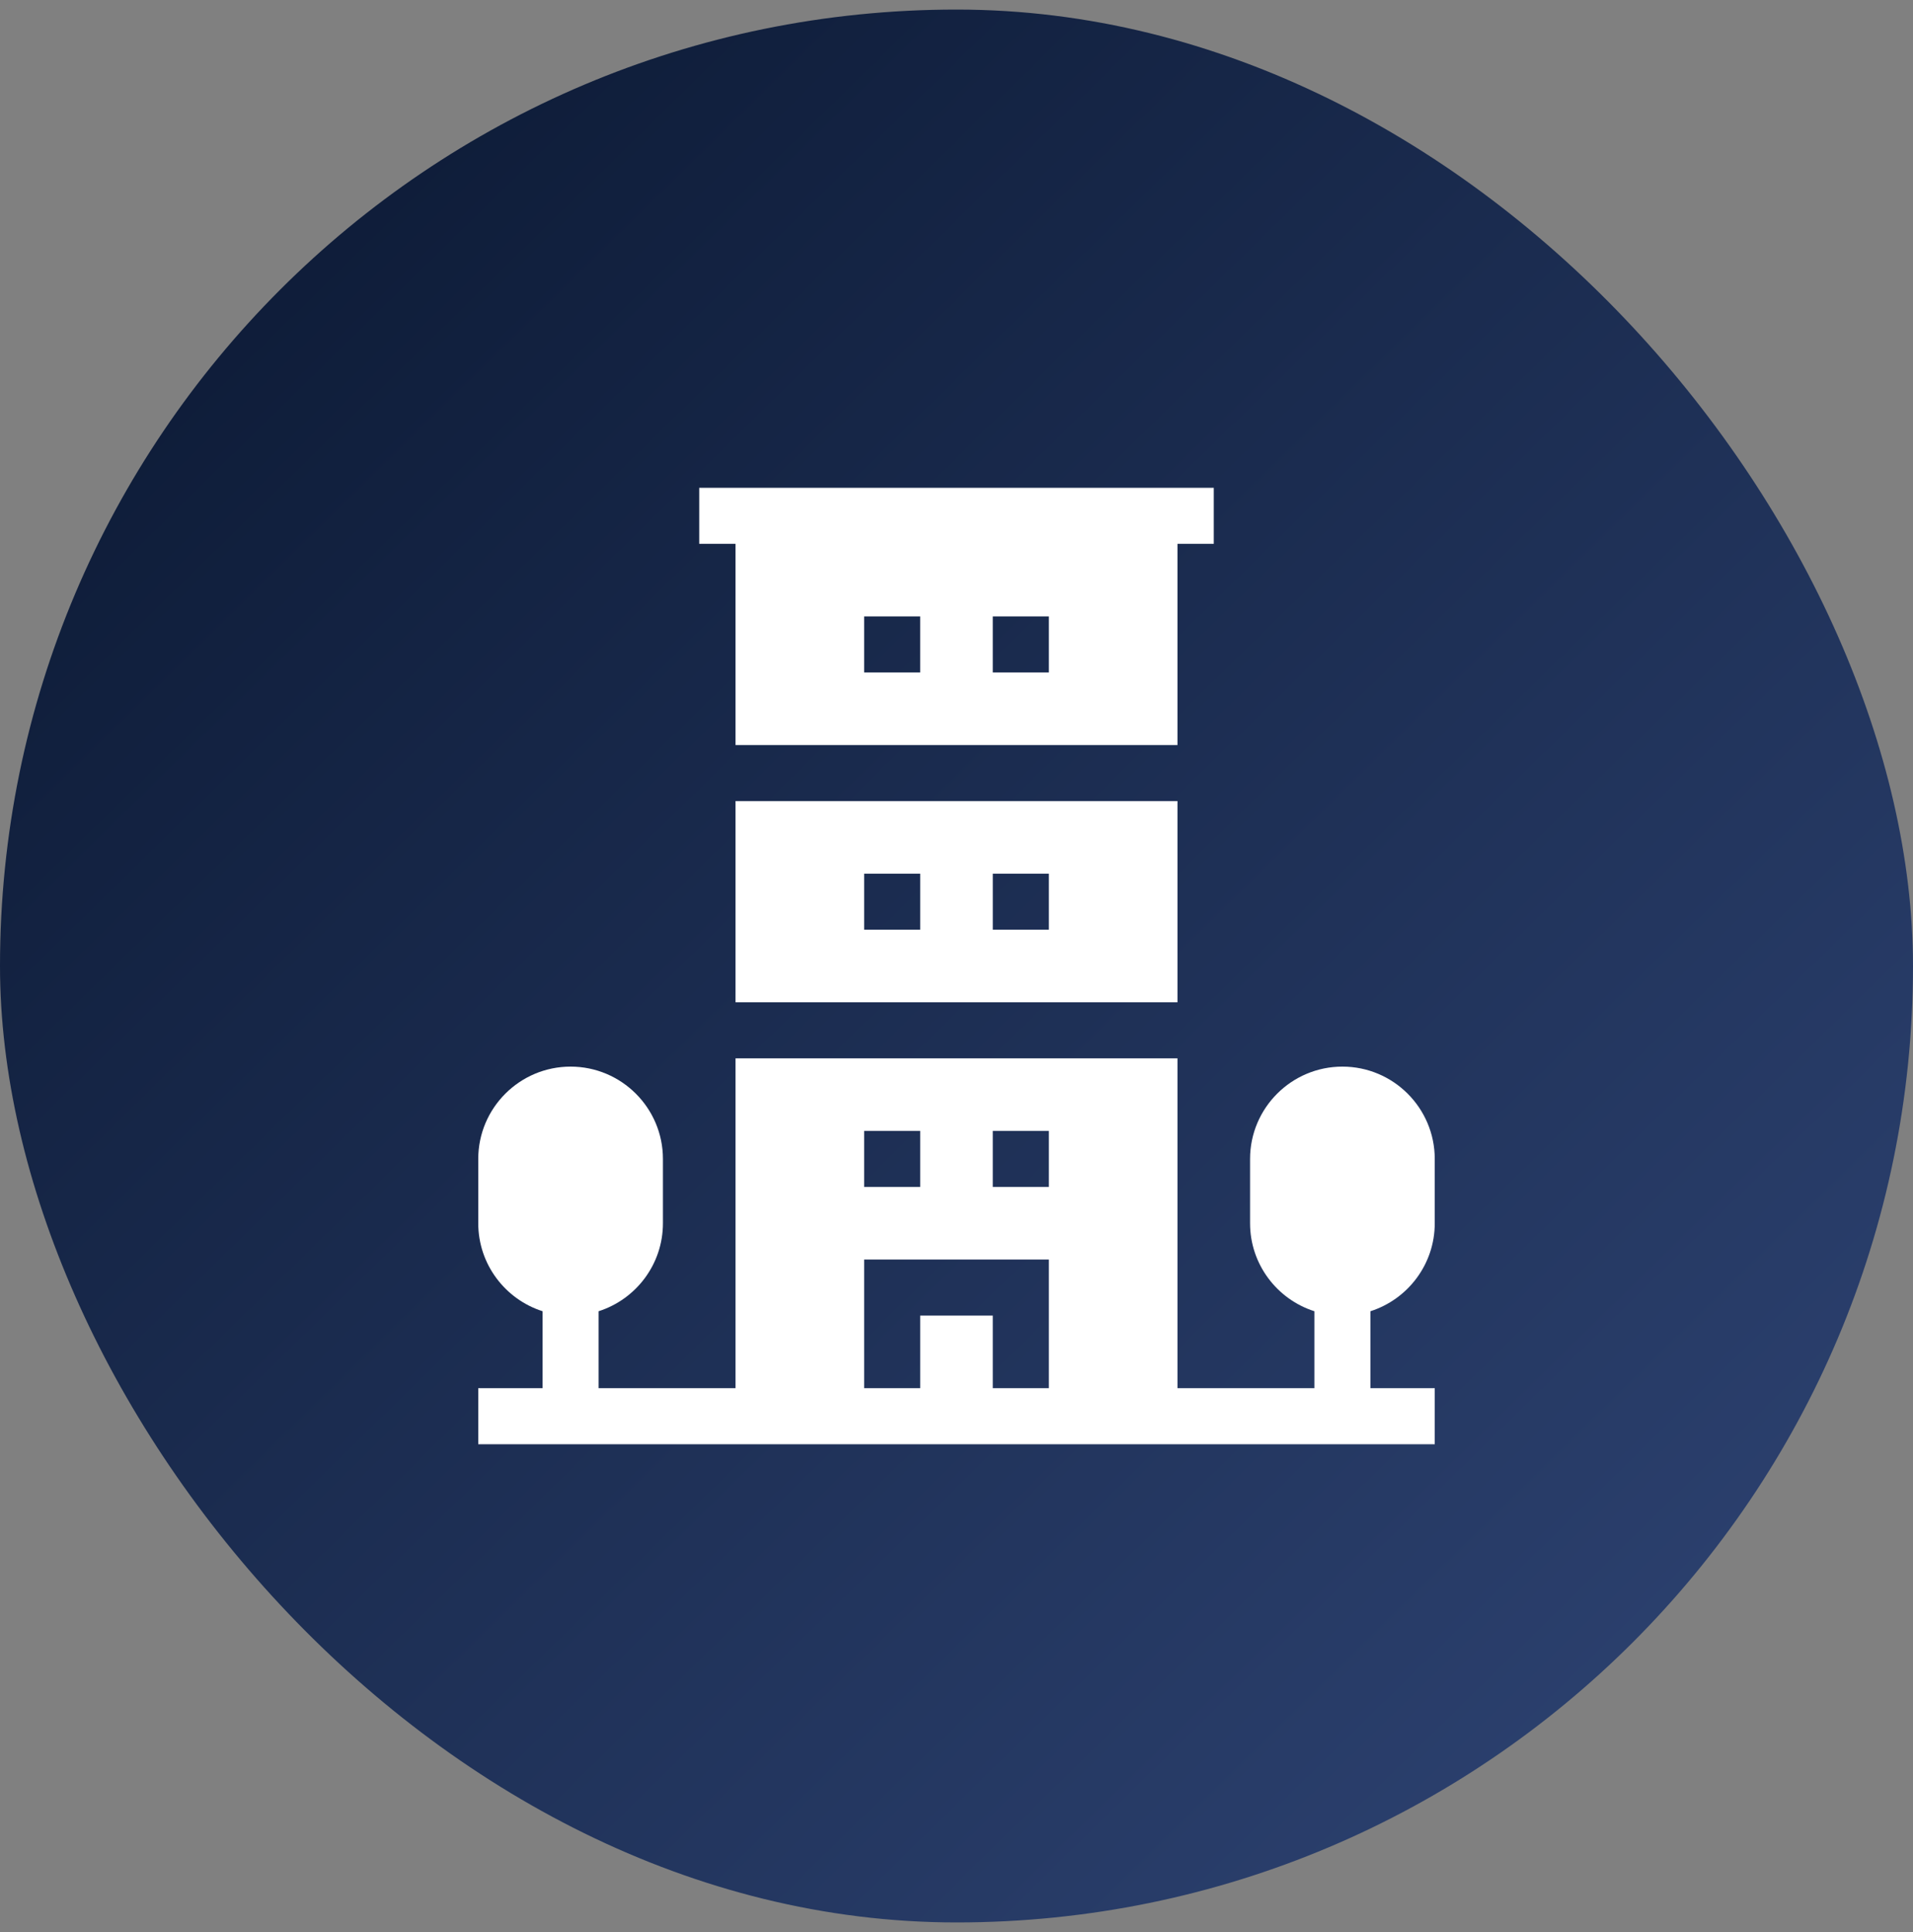
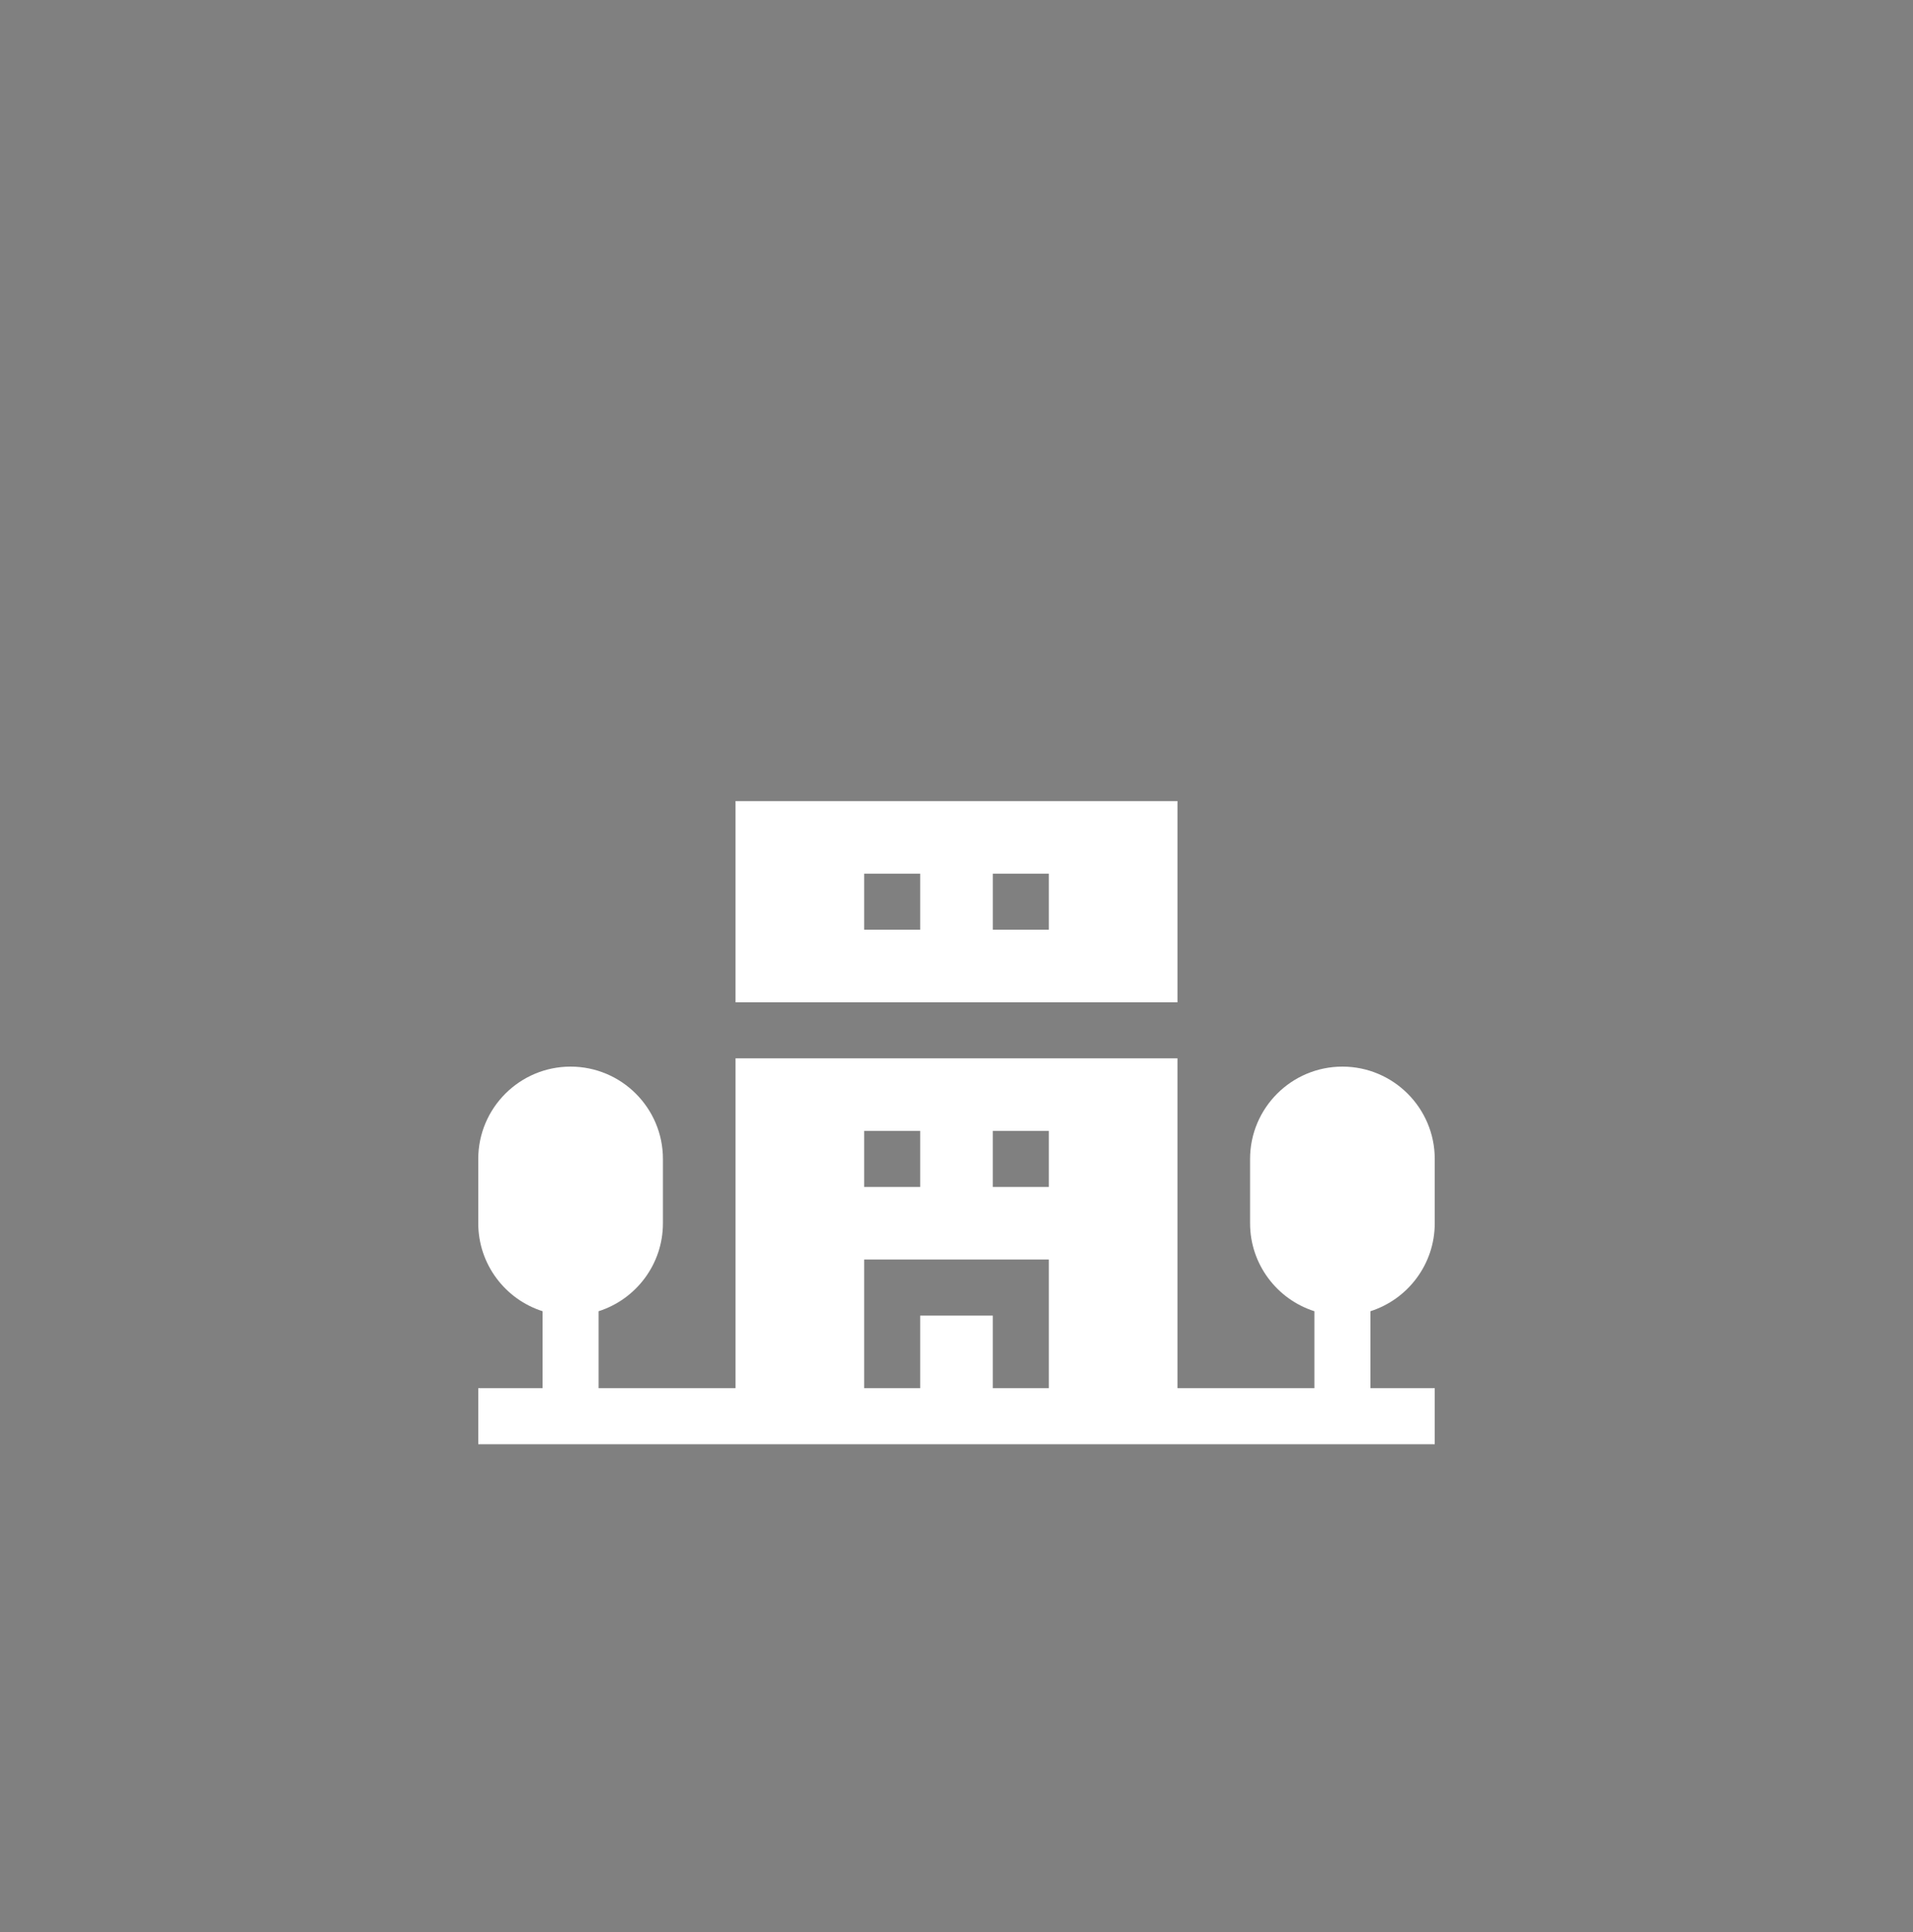
<svg xmlns="http://www.w3.org/2000/svg" width="100" height="101" viewBox="0 0 100 101" fill="none">
  <rect x="0" y="0" width="100" height="101" fill="#808080" stroke="none" />
-   <rect y="0.5" width="100" height="100" rx="50" fill="url(#paint0_linear_97_209)" />
  <g clip-path="url(#clip0_97_209)">
    <path d="M38.449 52.397H61.551V41.878H38.449V52.397ZM51.898 45.673H54.827V48.602H51.898V45.673ZM45.173 45.673H48.103V48.602H45.173V45.673Z" fill="white" />
-     <path d="M38.449 38.949H61.551V28.43H63.449V25.5H36.551V28.43H38.449V38.949ZM51.897 32.224H54.827V35.154H51.897V32.224ZM45.173 32.224H48.102V35.154H45.173V32.224Z" fill="white" />
    <path d="M75 63.949V60.587C75 57.925 72.835 55.76 70.173 55.76C67.511 55.76 65.346 57.925 65.346 60.587V63.949C65.346 66.1 66.76 67.926 68.708 68.548V72.57H61.551V55.327H38.449V72.57H31.292V68.548C33.239 67.926 34.654 66.1 34.654 63.949V60.587C34.654 57.925 32.489 55.76 29.827 55.76C27.165 55.76 25 57.925 25 60.587V63.949C25 66.1 26.415 67.926 28.362 68.548V72.57H25V75.5H75V72.57H71.638V68.548C73.585 67.926 75 66.1 75 63.949ZM51.897 59.122H54.827V62.051H51.897V59.122ZM45.173 59.122H48.103V62.051H45.173V59.122ZM51.897 72.57V68.776H48.103V72.57H45.173V65.846H54.827V72.57H51.897Z" fill="white" />
  </g>
  <defs>
    <linearGradient id="paint0_linear_97_209" x1="0" y1="0.5" x2="99.333" y2="101.833" gradientUnits="userSpaceOnUse">
      <stop stop-color="#09162F" />
      <stop offset="1" stop-color="#304677" />
    </linearGradient>
    <clipPath id="clip0_97_209">
      <rect width="50" height="50" fill="white" transform="translate(25 25.5)" />
    </clipPath>
  </defs>
</svg>